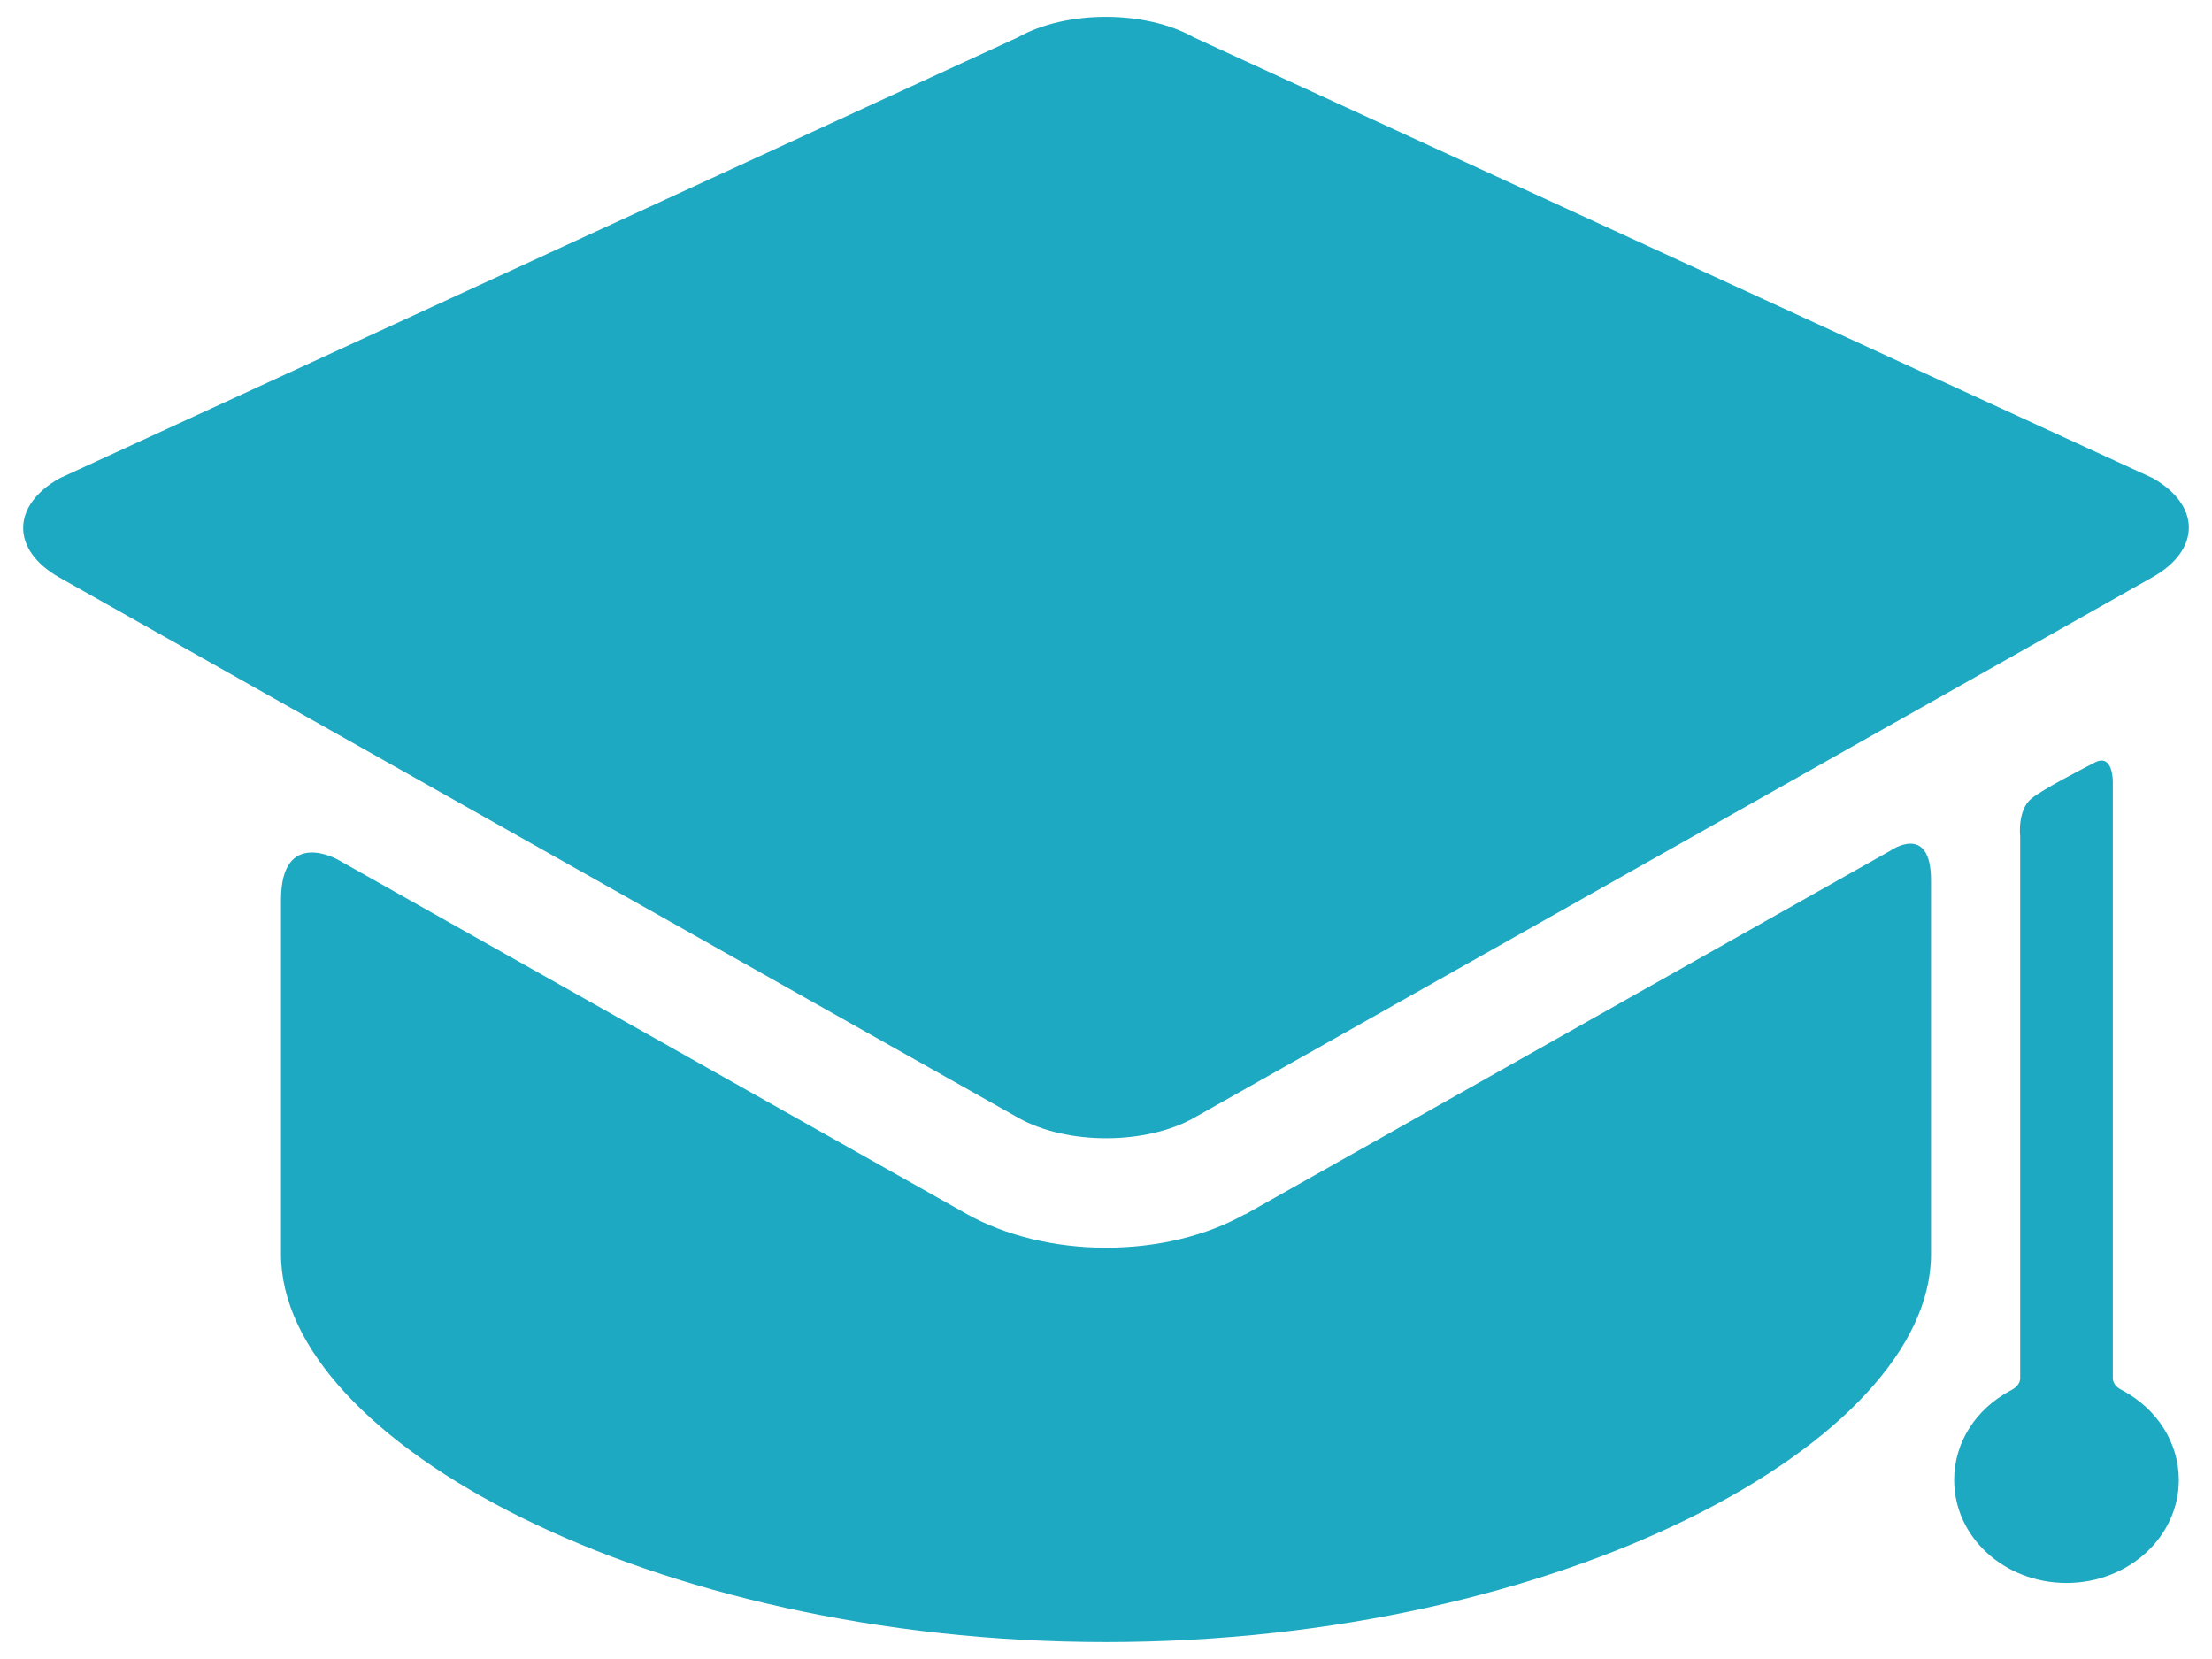
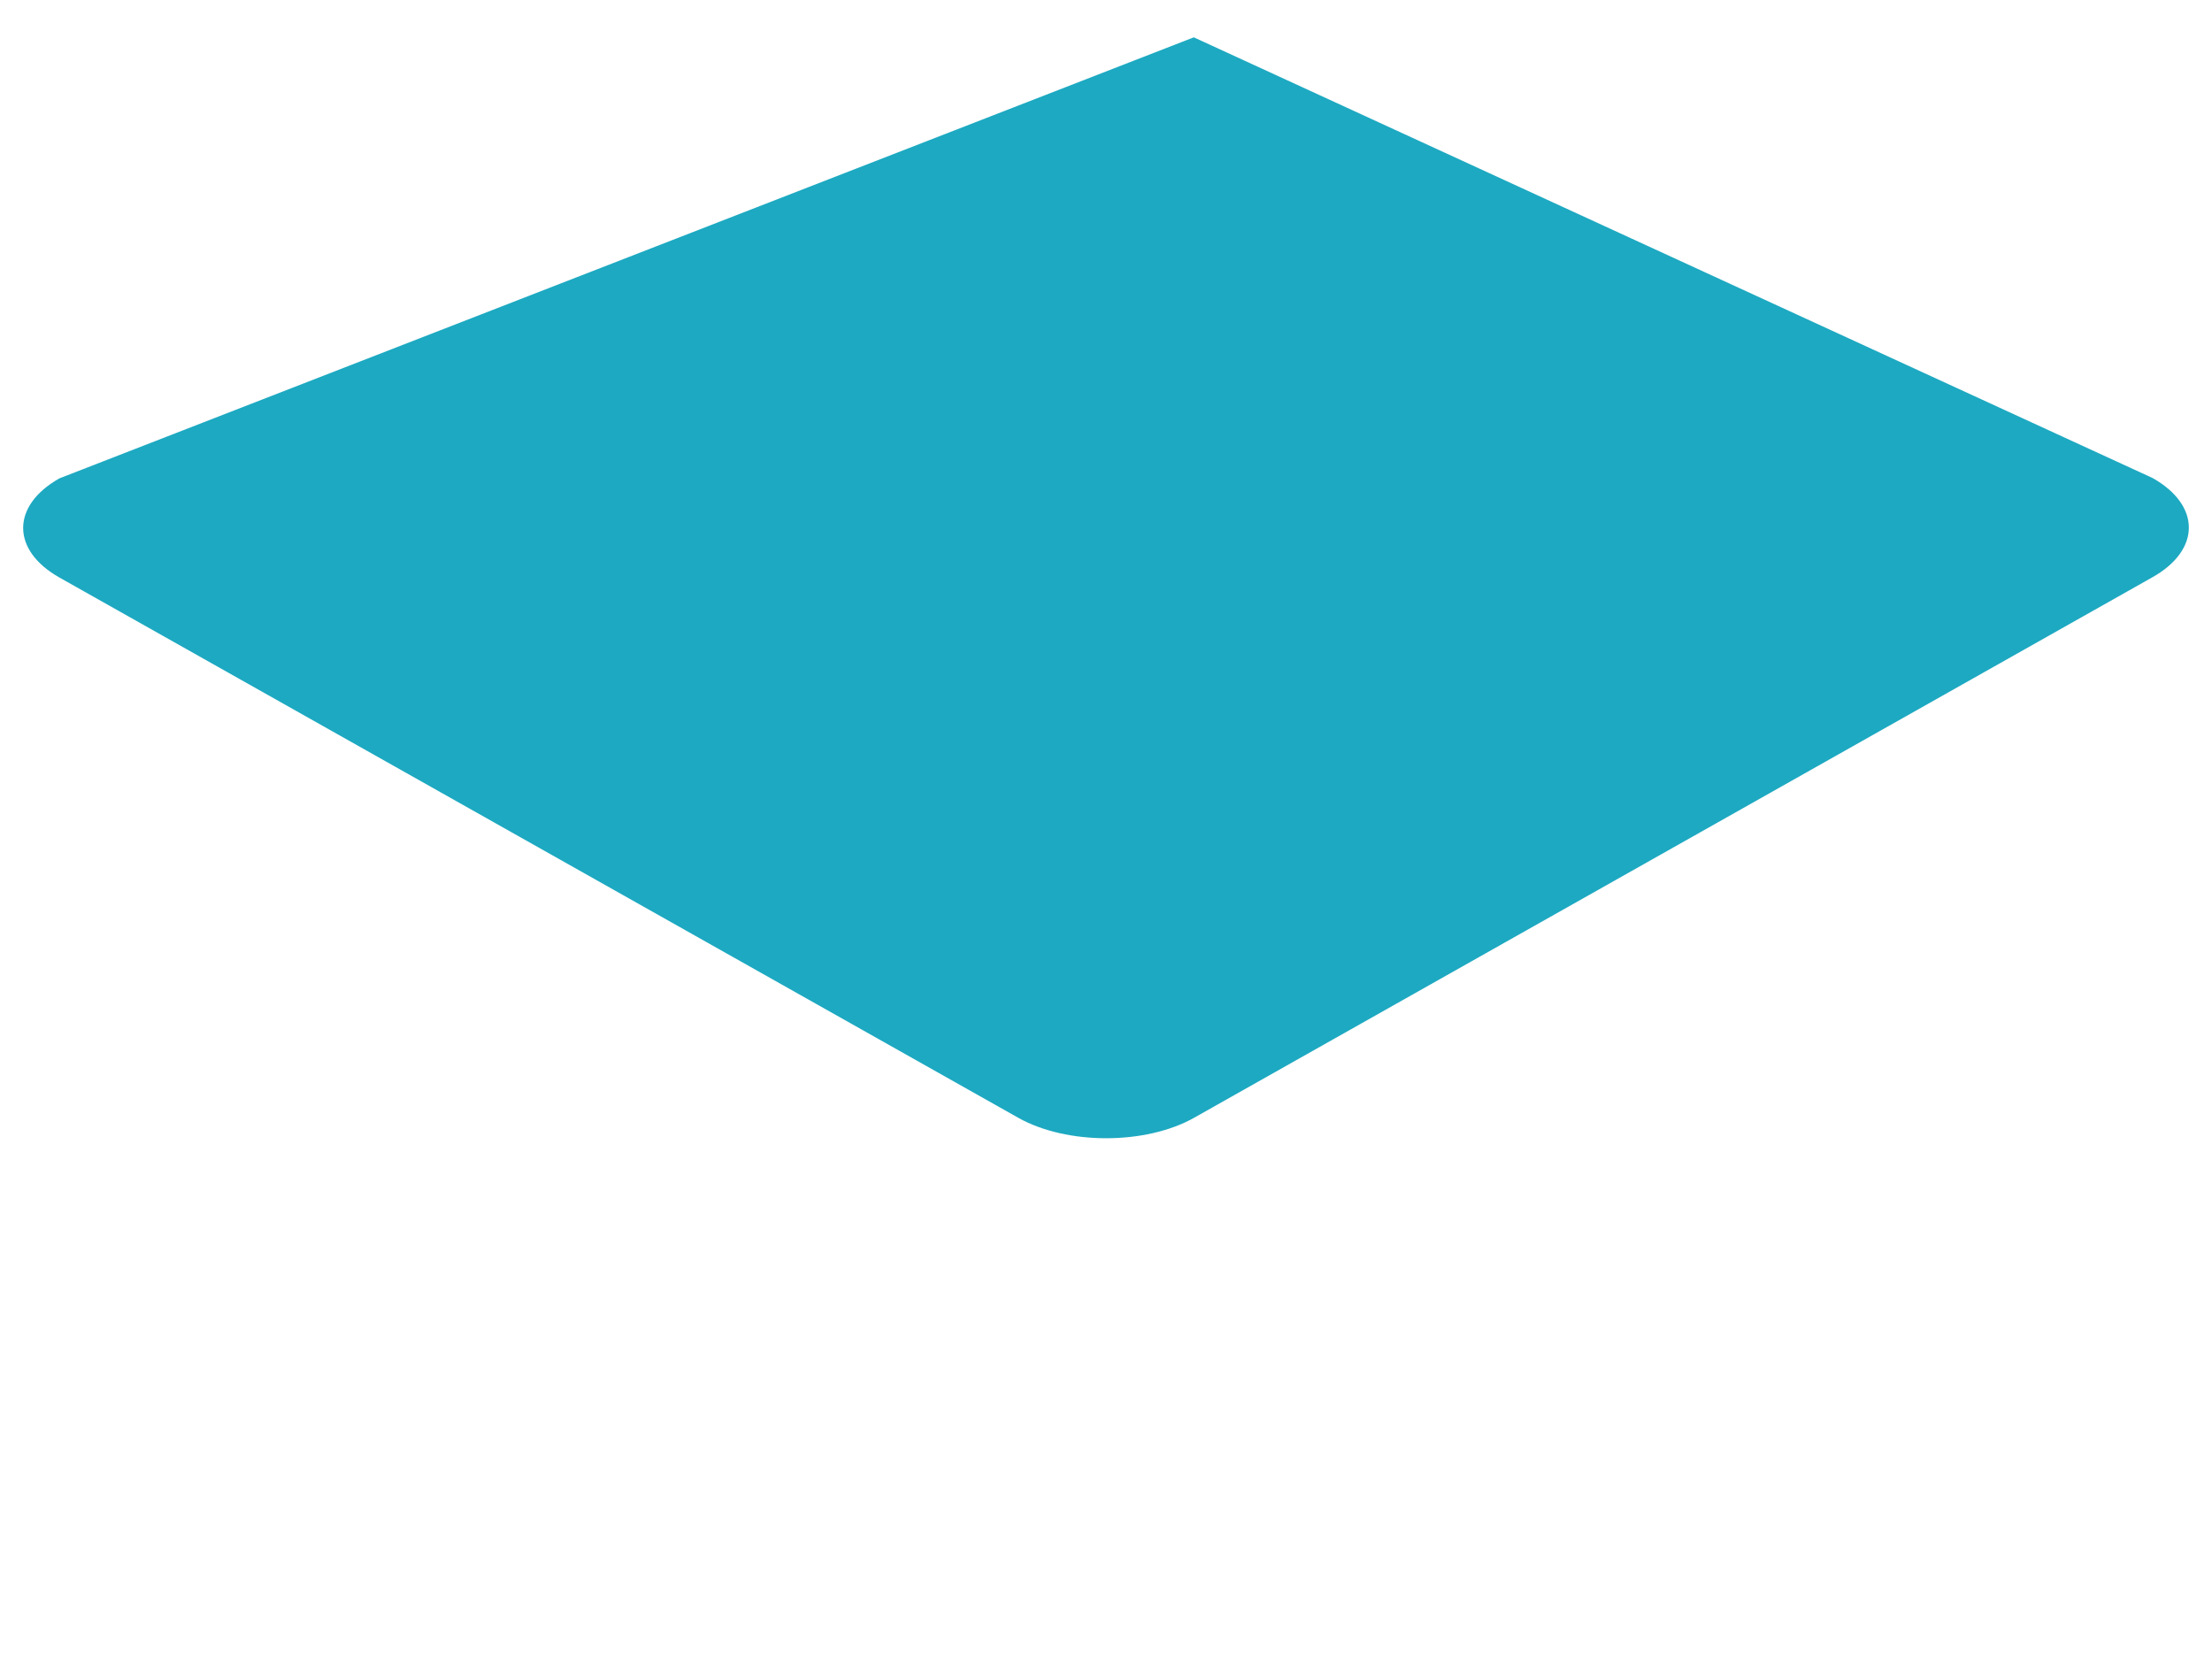
<svg xmlns="http://www.w3.org/2000/svg" width="64" height="48" viewBox="0 0 64 48" fill="none">
-   <path d="M36.02 35.13C34.9 35.76 33.48 36.1 32 36.1C30.52 36.1 29.09 35.75 27.98 35.13L9.77 24.87C9.77 24.87 8.13 23.94 8.13 26.04V36.29C8.13 41.69 18.82 47.51 32 47.51C45.18 47.51 55.87 41.69 55.87 36.29V25.47C55.87 23.79 54.7 24.61 54.7 24.61L36.02 35.14V35.13Z" fill="#1DA9C1" />
-   <path d="M62.28 16.7C63.68 15.91 63.68 14.62 62.28 13.83L34.54 1.08C33.14 0.29 30.85 0.29 29.45 1.08L1.72 13.84C0.32 14.63 0.32 15.92 1.72 16.71L29.46 32.34C30.86 33.13 33.15 33.13 34.55 32.34" fill="#1DA9C1" />
-   <path d="M61.13 39.87V22.61C61.13 22.61 61.14 21.79 60.61 22.06C60.19 22.28 59.15 22.81 58.78 23.1C58.36 23.44 58.45 24.2 58.45 24.2V39.87C58.45 40.09 58.24 40.2 58.14 40.25C57.18 40.77 56.54 41.72 56.54 42.82C56.54 44.47 57.99 45.8 59.79 45.8C61.59 45.8 63.04 44.46 63.04 42.82C63.04 41.72 62.39 40.76 61.43 40.24C61.33 40.19 61.13 40.09 61.13 39.86" fill="#1DA9C1" />
+   <path d="M62.28 16.7C63.68 15.91 63.68 14.62 62.28 13.83L34.54 1.08L1.72 13.84C0.32 14.63 0.32 15.92 1.72 16.71L29.46 32.34C30.86 33.13 33.15 33.13 34.55 32.34" fill="#1DA9C1" />
</svg>